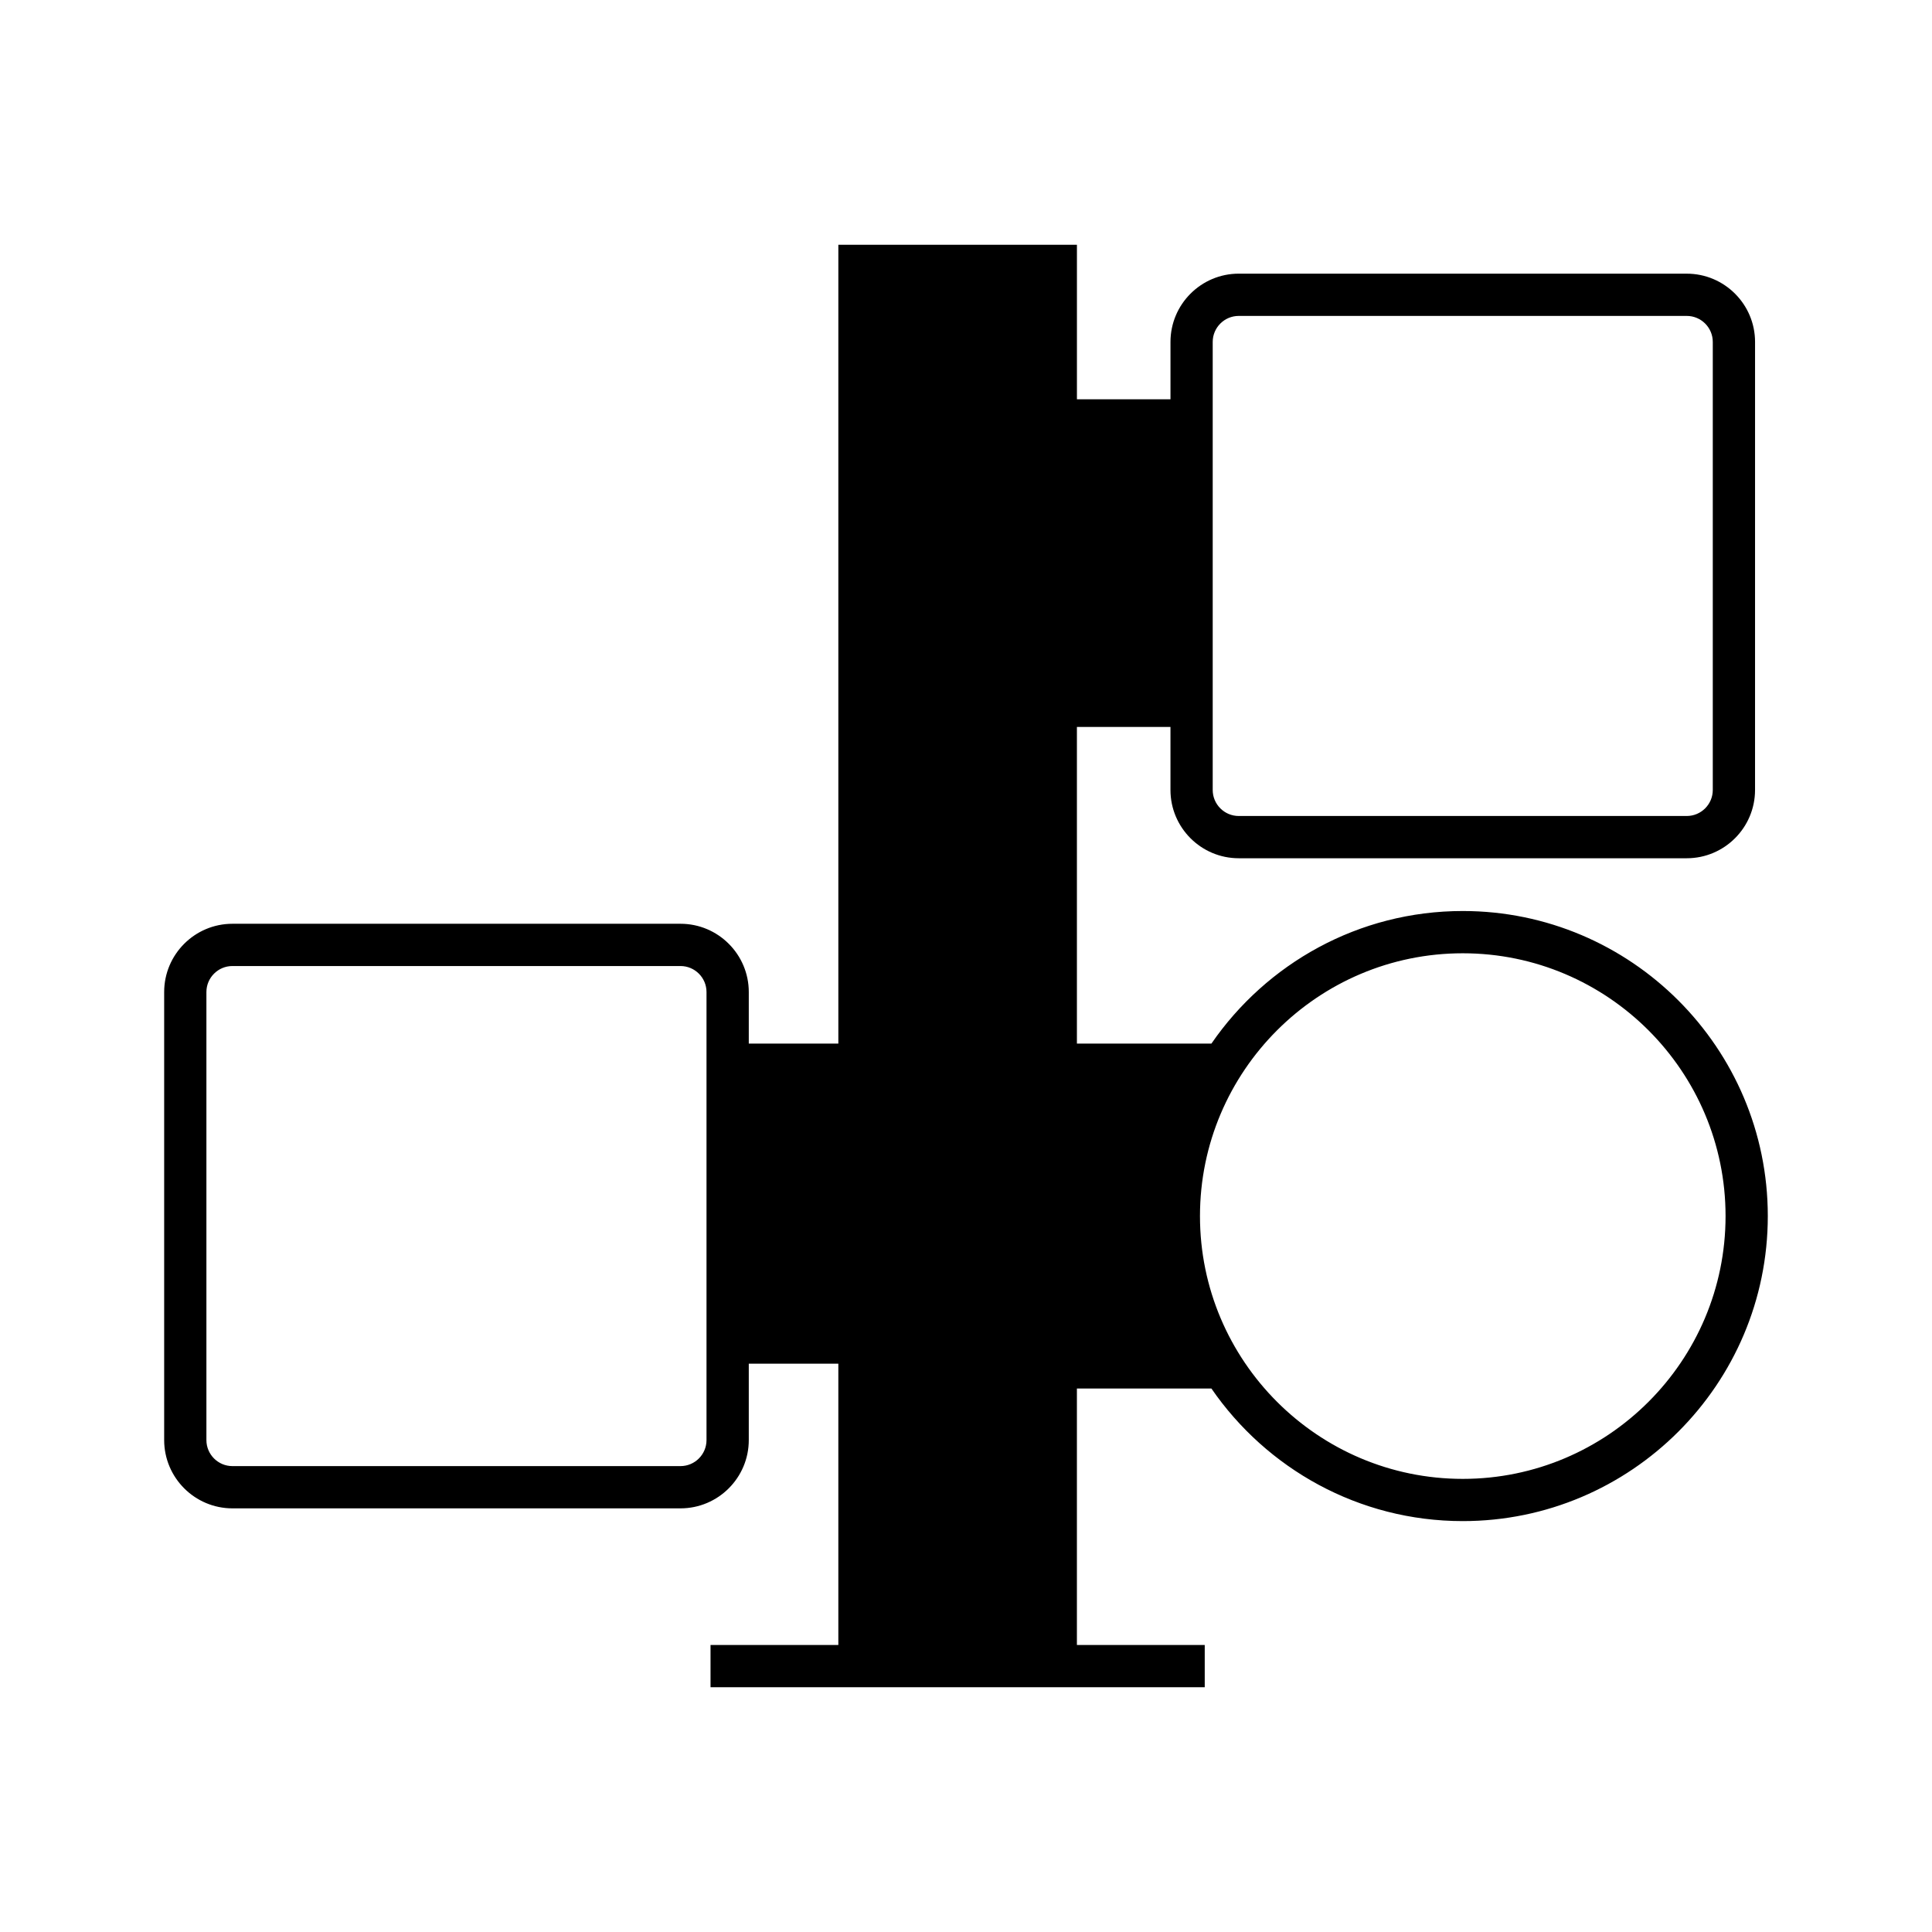
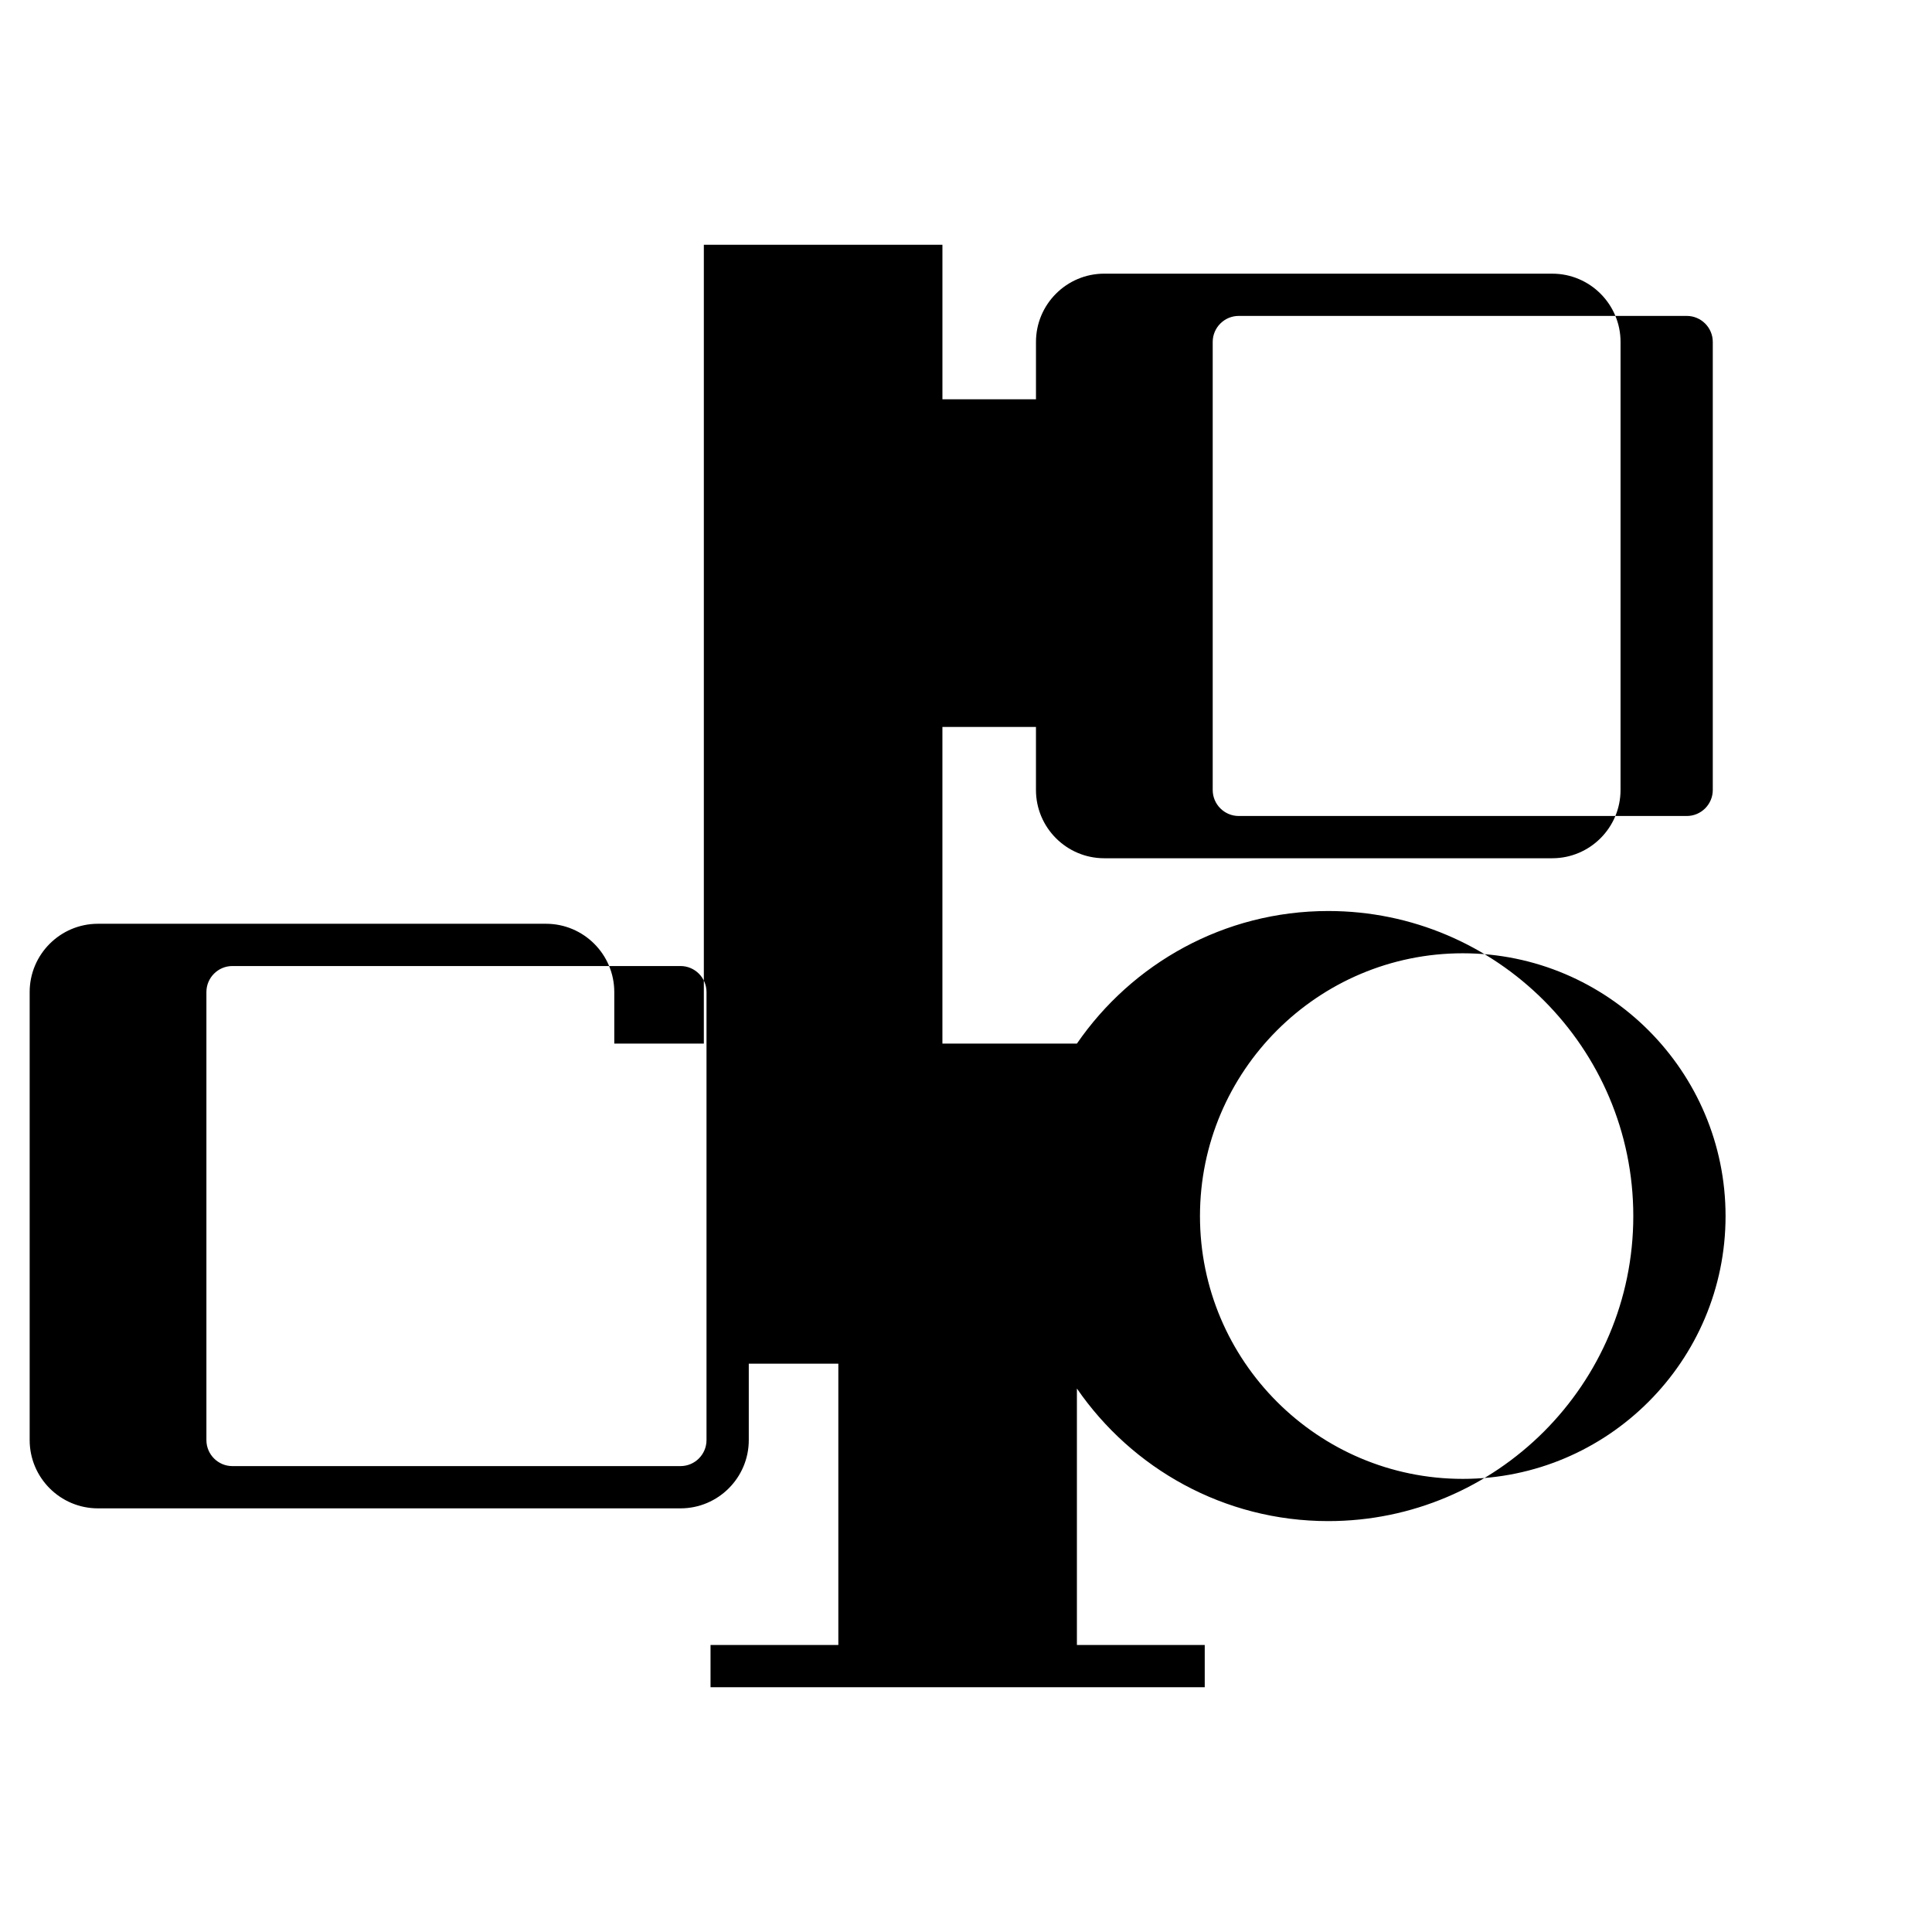
<svg xmlns="http://www.w3.org/2000/svg" fill="#000000" width="800px" height="800px" version="1.1" viewBox="144 144 512 512">
-   <path d="m205.6 543.73h118.74c9.977 0 18.094-8.117 18.094-18.094v-20.246h23.734v74.547h-33.871v11.195h130.97v-11.195h-33.875v-67.965h35.645c14.59 21.195 38.992 35.137 66.613 35.137 44.574 0 80.836-36.262 80.836-80.84 0-44.574-36.262-80.84-80.836-80.84-27.617 0-52.02 13.938-66.609 35.133h-35.648v-83.914h24.793v16.703c0 9.977 8.117 18.094 18.094 18.094h118.73c9.977 0 18.094-8.117 18.094-18.094l0.004-118.73c0-9.977-8.117-18.094-18.094-18.094l-118.73-0.004c-9.977 0-18.094 8.117-18.094 18.094v15.191h-24.793v-40.934h-63.227v211.69h-23.734v-13.66c0-9.977-8.117-18.094-18.094-18.094h-118.74c-9.977 0-18.094 8.117-18.094 18.094v118.73c0.004 9.98 8.117 18.098 18.094 18.098zm259.78-309.11c0-3.805 3.094-6.898 6.898-6.898h118.73c3.805 0 6.898 3.094 6.898 6.898v118.73c0 3.805-3.094 6.898-6.898 6.898h-118.73c-3.805 0-6.898-3.094-6.898-6.898zm66.27 162.01c38.402 0 69.641 31.242 69.641 69.645s-31.238 69.645-69.641 69.645c-38.398 0-69.645-31.242-69.645-69.645s31.242-69.645 69.645-69.645zm-332.95 10.277c0-3.805 3.094-6.898 6.894-6.898h118.74c3.805 0 6.898 3.094 6.898 6.898v118.73c0 3.805-3.094 6.898-6.898 6.898h-118.74c-3.801 0-6.894-3.094-6.894-6.898z" />
+   <path d="m205.6 543.73h118.74c9.977 0 18.094-8.117 18.094-18.094v-20.246h23.734v74.547h-33.871v11.195h130.97v-11.195h-33.875v-67.965c14.59 21.195 38.992 35.137 66.613 35.137 44.574 0 80.836-36.262 80.836-80.84 0-44.574-36.262-80.84-80.836-80.84-27.617 0-52.02 13.938-66.609 35.133h-35.648v-83.914h24.793v16.703c0 9.977 8.117 18.094 18.094 18.094h118.73c9.977 0 18.094-8.117 18.094-18.094l0.004-118.73c0-9.977-8.117-18.094-18.094-18.094l-118.73-0.004c-9.977 0-18.094 8.117-18.094 18.094v15.191h-24.793v-40.934h-63.227v211.69h-23.734v-13.66c0-9.977-8.117-18.094-18.094-18.094h-118.74c-9.977 0-18.094 8.117-18.094 18.094v118.73c0.004 9.98 8.117 18.098 18.094 18.098zm259.78-309.11c0-3.805 3.094-6.898 6.898-6.898h118.73c3.805 0 6.898 3.094 6.898 6.898v118.73c0 3.805-3.094 6.898-6.898 6.898h-118.73c-3.805 0-6.898-3.094-6.898-6.898zm66.27 162.01c38.402 0 69.641 31.242 69.641 69.645s-31.238 69.645-69.641 69.645c-38.398 0-69.645-31.242-69.645-69.645s31.242-69.645 69.645-69.645zm-332.95 10.277c0-3.805 3.094-6.898 6.894-6.898h118.74c3.805 0 6.898 3.094 6.898 6.898v118.73c0 3.805-3.094 6.898-6.898 6.898h-118.74c-3.801 0-6.894-3.094-6.894-6.898z" />
</svg>